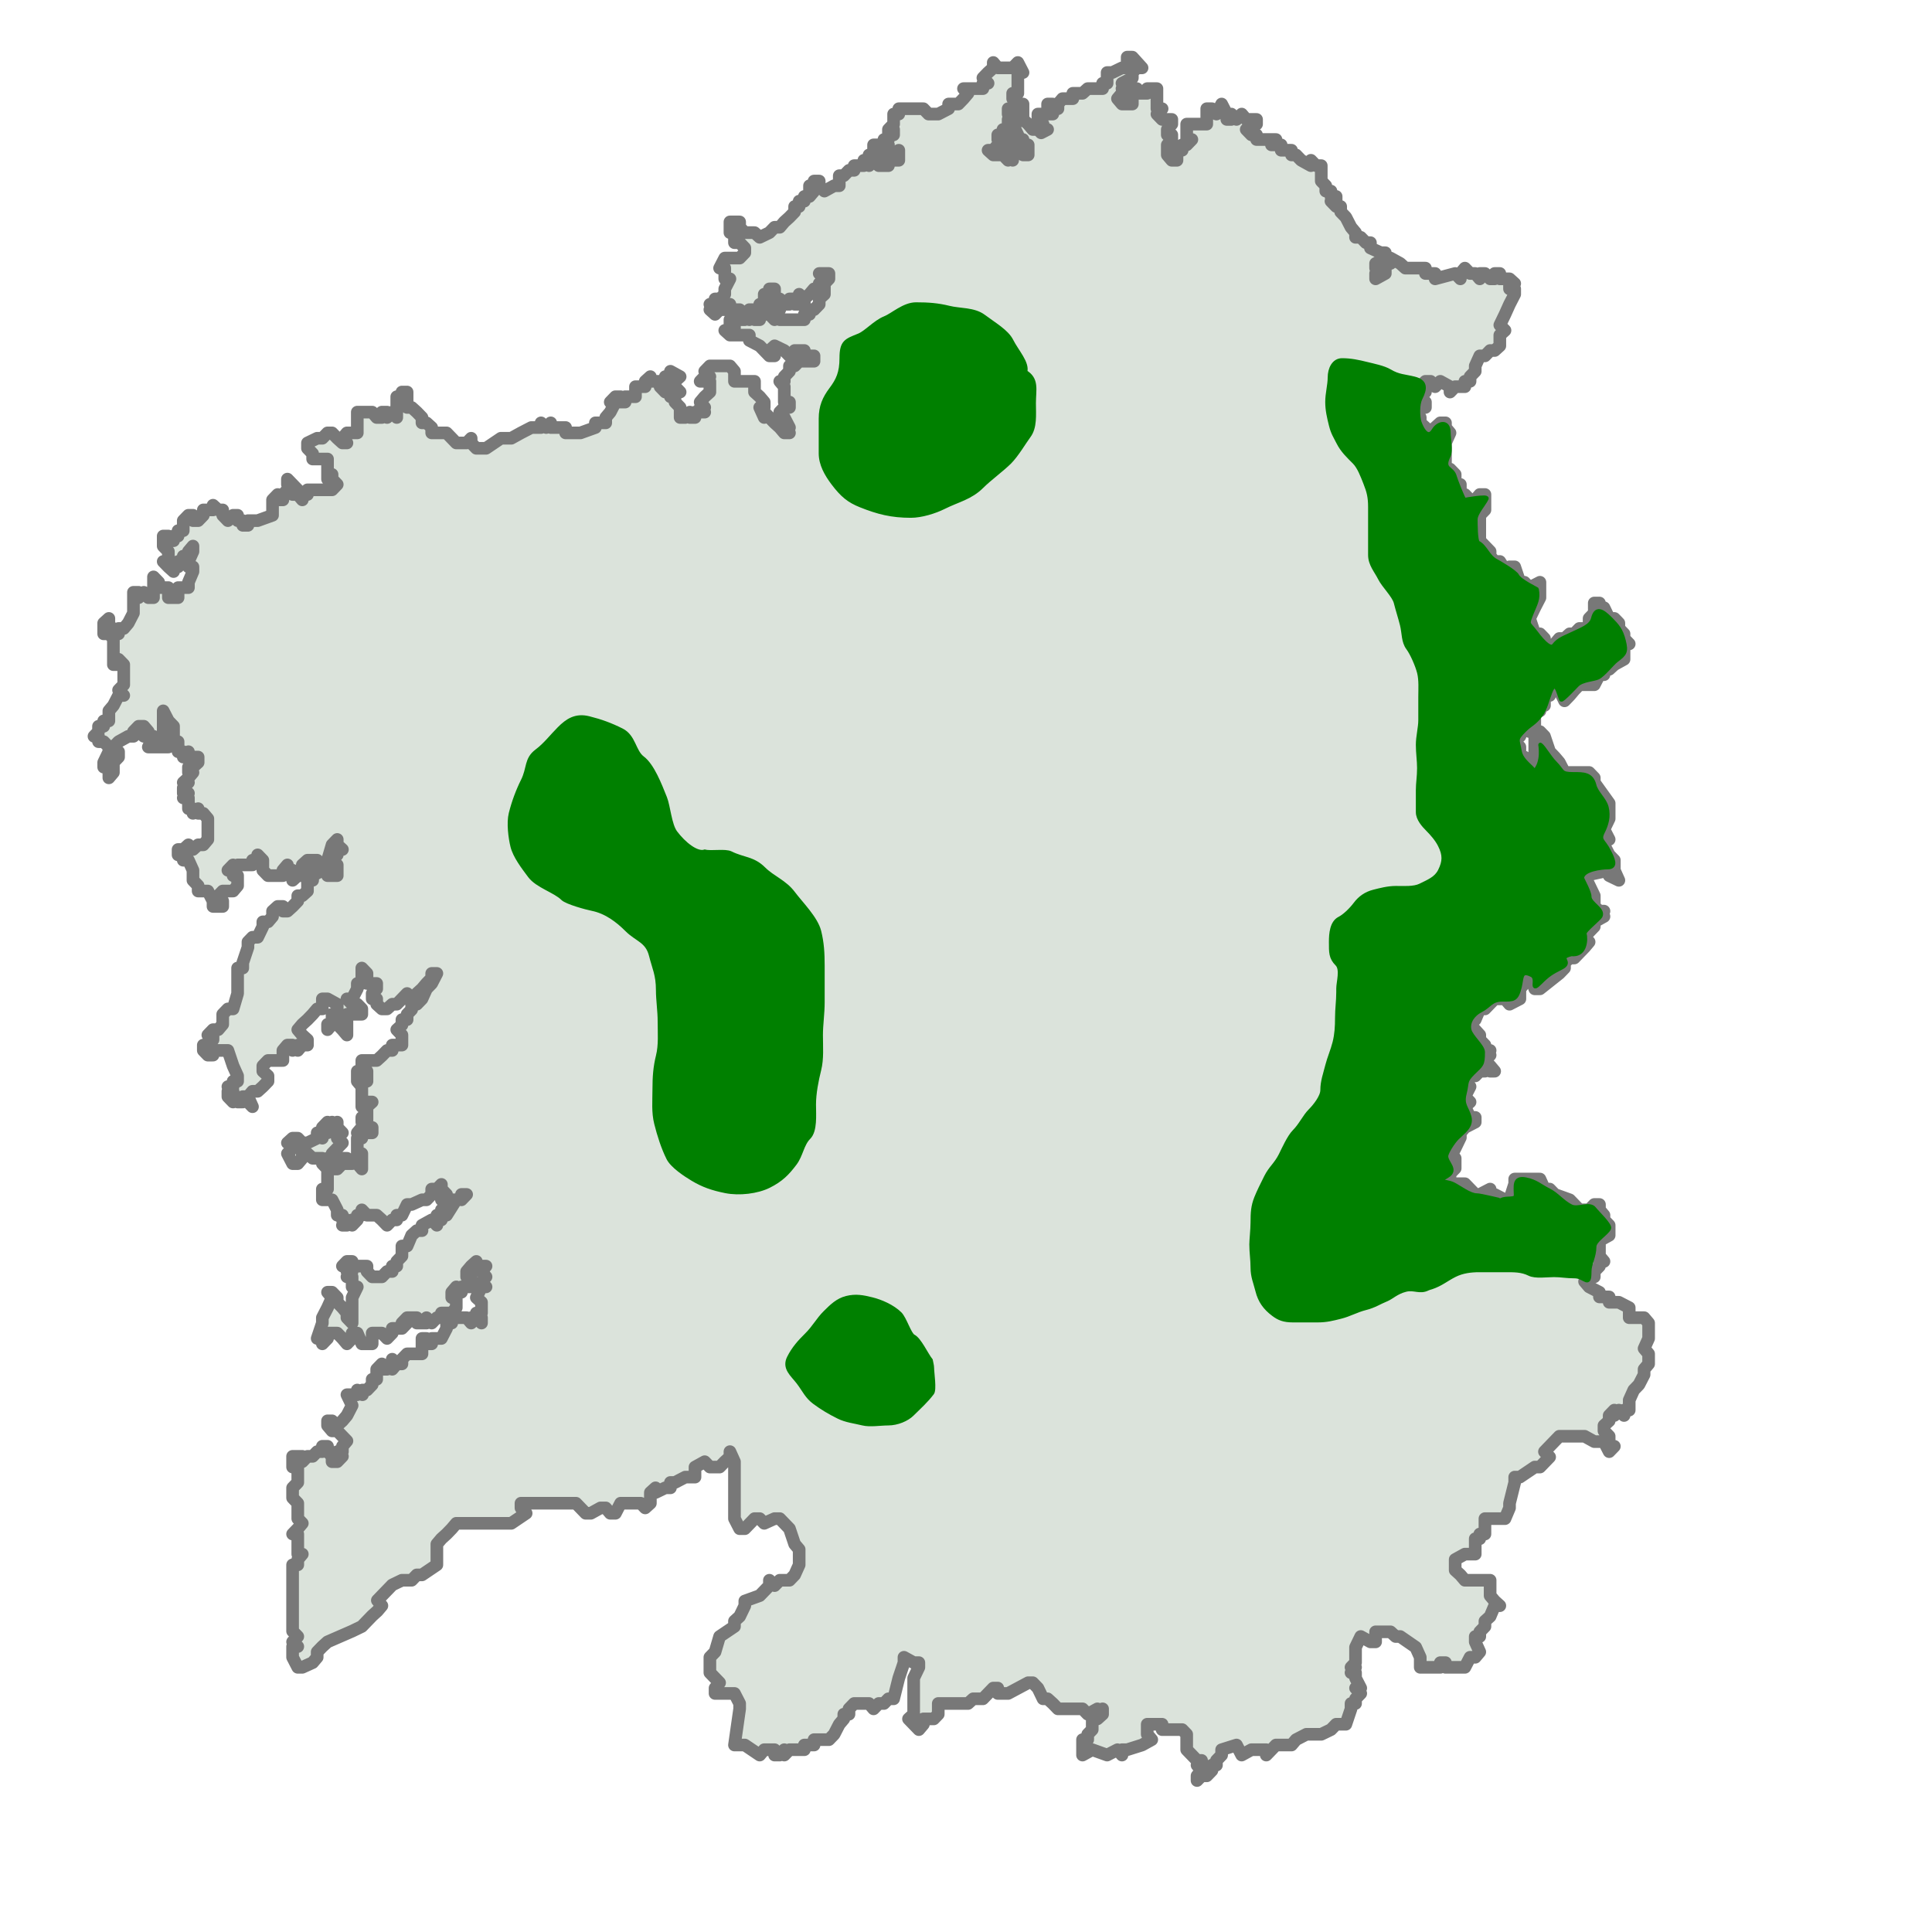
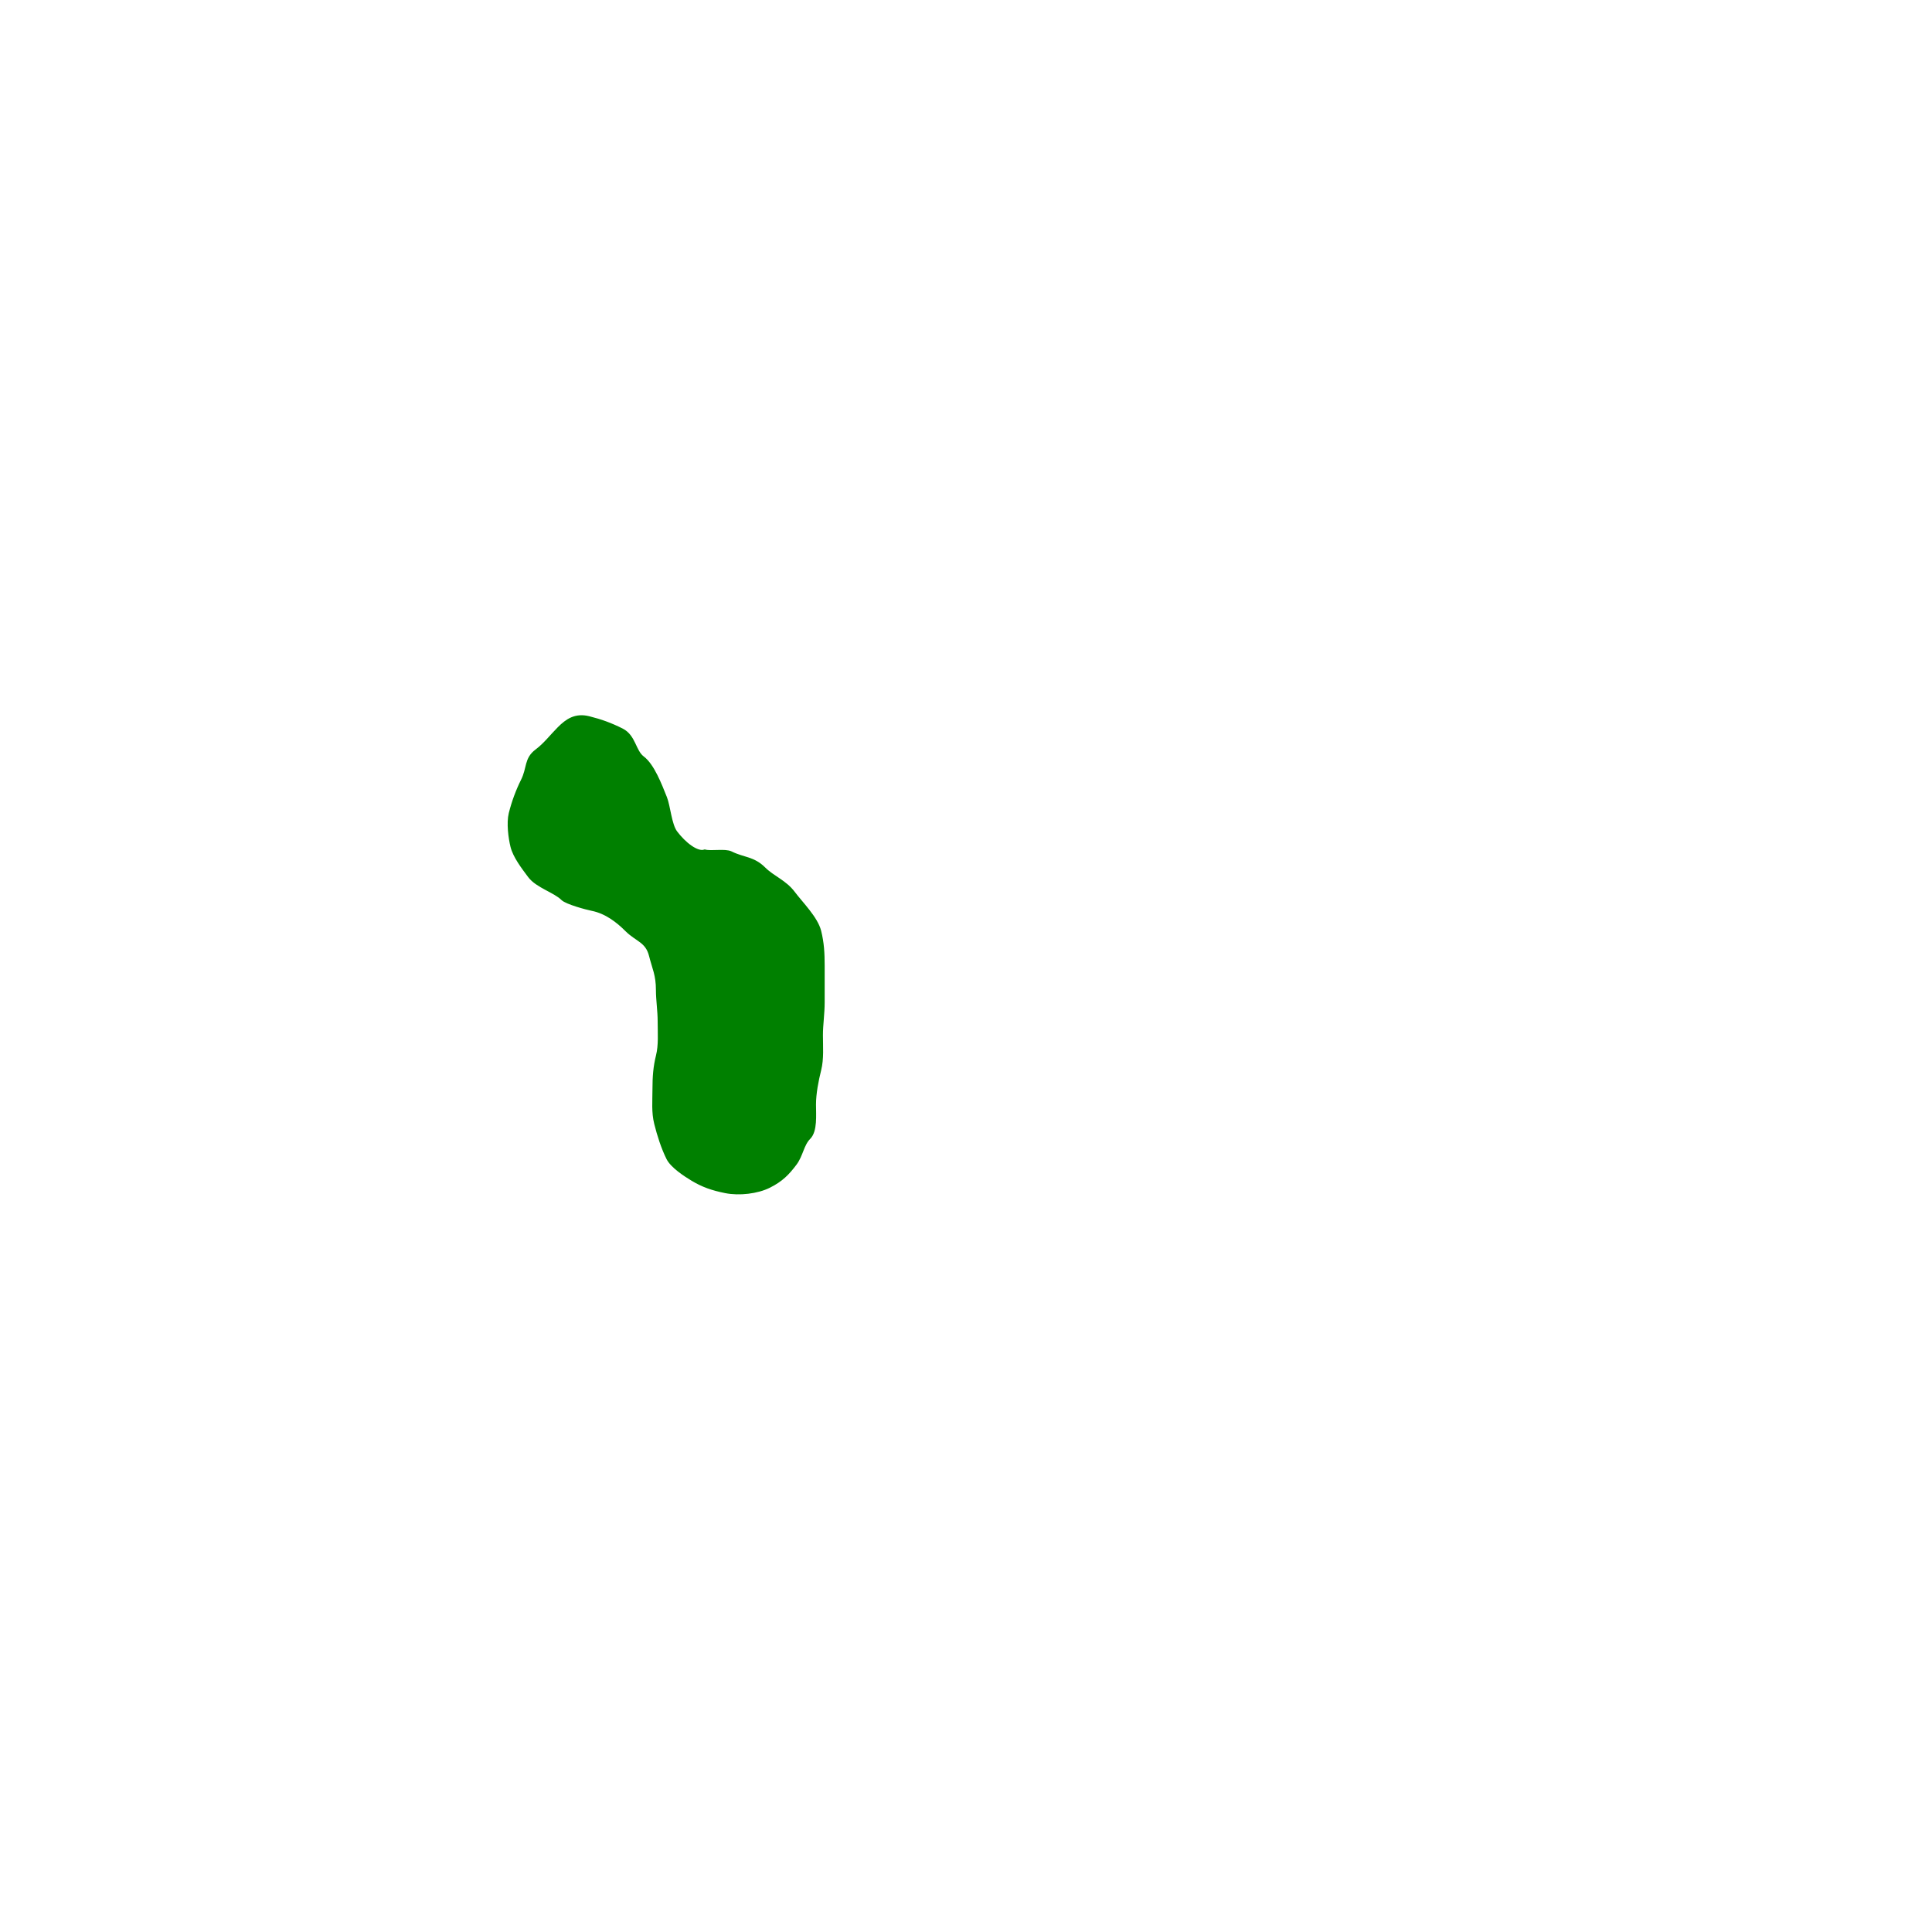
<svg xmlns="http://www.w3.org/2000/svg" xmlns:ns1="http://sodipodi.sourceforge.net/DTD/sodipodi-0.dtd" xmlns:ns2="http://www.inkscape.org/namespaces/inkscape" width="343pt" height="340pt" id="svg2234" ns1:version="0.32" ns2:version="0.45.1" ns1:docbase="C:\Users\Hugo\Desktop" ns1:docname="Dist Morcego de orellas fendidas GZ.svg" ns2:output_extension="org.inkscape.output.svg.inkscape">
  <defs id="defs2236" />
  <ns1:namedview pagecolor="#ffffff" bordercolor="#666666" borderopacity="1.0" ns2:pageopacity="0.0" ns2:pageshadow="2" ns2:zoom="1.2197592" ns2:cx="351.82576" ns2:cy="204.0645" ns2:document-units="pt" ns2:current-layer="layer1" id="namedview2238" ns2:window-width="1258" ns2:window-height="750" ns2:window-x="6" ns2:window-y="14" />
  <g ns2:label="Layer 1" ns2:groupmode="layer" id="layer1">
-     <path style="fill:#dbe3db;fill-opacity:1;stroke:#787878;stroke-width:2.996;stroke-linecap:round;stroke-linejoin:round;stroke-miterlimit:4;stroke-dasharray:none;stroke-opacity:1" d="M 266.819,13.526 L 266.819,16.063 L 265.594,16.063 L 263.296,17.172 L 262.071,17.172 L 262.071,19.709 L 260.999,19.709 L 260.999,20.978 L 259.774,20.978 L 258.549,20.978 L 257.477,20.978 L 256.252,22.087 L 255.027,22.087 L 253.955,22.087 L 253.955,23.356 L 252.729,23.356 L 251.504,23.356 L 250.432,24.624 L 250.432,25.734 L 249.207,25.734 L 249.207,24.624 L 247.982,24.624 L 247.982,25.734 L 249.207,27.003 L 247.982,27.003 L 246.91,27.003 L 245.685,27.003 L 245.685,28.271 L 245.685,29.381 L 246.91,29.381 L 246.91,30.649 L 247.982,30.649 L 246.451,31.442 L 245.685,30.649 L 244.46,30.649 L 243.388,29.381 L 242.162,28.271 L 239.712,29.381 L 240.937,31.918 L 240.937,33.027 L 242.162,33.027 L 242.162,34.296 L 243.388,34.296 L 243.388,35.564 L 243.388,36.674 L 242.162,36.674 L 242.162,35.564 L 240.937,35.564 L 239.712,36.674 L 239.712,37.942 L 238.64,36.674 L 238.64,37.942 L 237.415,36.674 L 236.19,36.674 L 235.118,36.674 L 233.893,35.564 L 235.118,35.564 L 236.19,34.296 L 237.415,34.296 L 238.64,35.564 L 238.64,34.296 L 238.64,33.027 L 236.19,33.027 L 236.19,31.918 L 237.415,31.918 L 237.415,30.649 L 238.64,30.649 L 238.64,29.381 L 238.64,28.271 L 239.712,28.271 L 239.712,27.003 L 238.64,27.003 L 238.64,25.734 L 239.712,27.003 L 240.937,27.003 L 242.162,28.271 L 242.162,27.003 L 242.162,25.734 L 242.162,24.624 L 240.937,24.624 L 239.712,23.356 L 239.712,22.087 L 240.937,22.087 L 240.937,20.978 L 240.937,19.709 L 240.937,18.441 L 240.937,17.172 L 242.162,17.172 L 240.937,14.794 L 239.712,16.063 L 237.415,16.063 L 236.19,16.063 L 235.118,14.794 L 235.118,16.063 L 233.893,17.172 L 232.667,18.441 L 233.893,19.709 L 232.667,19.709 L 232.667,20.978 L 231.595,20.978 L 230.37,20.978 L 228.073,20.978 L 229.145,22.087 L 228.073,23.356 L 226.848,24.624 L 224.551,24.624 L 224.551,25.734 L 222.1,27.003 L 221.028,27.003 L 219.803,27.003 L 218.578,25.734 L 217.506,25.734 L 216.281,25.734 L 215.056,25.734 L 213.984,25.734 L 212.759,25.734 L 212.759,27.003 L 211.534,27.003 L 211.534,28.271 L 211.534,29.381 L 210.308,30.649 L 211.534,30.649 L 211.534,31.918 L 210.308,30.649 L 210.308,31.918 L 210.308,33.027 L 209.236,33.027 L 210.308,34.296 L 209.236,35.564 L 210.308,36.674 L 210.308,35.564 L 211.534,36.674 L 212.759,35.564 L 212.759,37.942 L 210.308,37.942 L 210.308,39.211 L 209.236,39.211 L 208.011,39.211 L 208.011,37.942 L 208.011,36.674 L 208.011,35.564 L 206.786,35.564 L 206.786,36.674 L 205.714,36.674 L 205.714,37.942 L 205.714,39.211 L 204.489,37.942 L 204.489,39.211 L 203.264,39.211 L 202.192,39.211 L 202.192,40.321 L 200.966,40.321 L 199.741,41.589 L 198.669,41.589 L 198.669,42.858 L 198.669,43.967 L 197.444,43.967 L 195.147,45.236 L 193.922,43.967 L 193.922,42.858 L 192.697,42.858 L 192.697,43.967 L 191.625,43.967 L 191.625,45.236 L 192.697,45.236 L 191.625,46.504 L 190.4,46.504 L 190.4,47.614 L 189.174,47.614 L 189.174,48.882 L 188.102,48.882 L 188.102,50.151 L 186.877,51.419 L 185.652,52.529 L 184.58,53.797 L 183.355,53.797 L 182.13,55.066 L 179.833,56.176 L 178.607,55.066 L 176.31,55.066 L 175.085,53.797 L 175.085,52.529 L 173.86,52.529 L 172.788,52.529 L 172.788,53.797 L 172.788,55.066 L 173.86,55.066 L 173.86,56.176 L 173.86,57.444 L 175.085,57.444 L 176.31,58.712 L 176.31,59.822 L 175.085,61.091 L 173.86,61.091 L 172.788,61.091 L 171.563,61.091 L 170.338,63.469 L 171.563,63.469 L 171.563,64.737 L 171.563,66.006 L 172.788,66.006 L 171.563,68.384 L 171.563,69.652 L 170.338,70.762 L 169.266,70.762 L 169.266,72.031 L 168.04,72.031 L 169.266,73.299 L 168.04,73.299 L 169.266,74.409 L 170.338,73.299 L 171.563,73.299 L 172.788,72.031 L 172.788,73.299 L 173.86,73.299 L 175.085,73.299 L 175.085,74.409 L 176.31,74.409 L 177.382,74.409 L 177.382,73.299 L 179.833,73.299 L 179.833,72.031 L 180.905,72.031 L 180.905,70.762 L 180.905,69.652 L 182.13,69.652 L 182.13,68.384 L 183.355,68.384 L 183.355,69.652 L 182.13,70.762 L 182.13,72.031 L 183.355,72.031 L 184.58,70.762 L 184.58,72.031 L 185.652,72.031 L 186.877,72.031 L 186.877,70.762 L 188.102,70.762 L 188.102,72.031 L 189.174,72.031 L 190.4,72.031 L 190.4,70.762 L 189.174,70.762 L 189.174,69.652 L 190.4,70.762 L 191.625,69.652 L 192.697,68.384 L 193.922,68.384 L 193.922,67.116 L 195.147,66.006 L 193.922,64.737 L 195.147,64.737 L 196.219,64.737 L 196.219,66.006 L 195.147,67.116 L 195.147,68.384 L 195.147,69.652 L 193.922,70.762 L 193.922,72.031 L 192.697,73.299 L 191.625,73.299 L 191.625,74.409 L 190.4,74.409 L 190.4,75.677 L 189.174,75.677 L 188.102,75.677 L 186.877,75.677 L 185.652,75.677 L 184.58,75.677 L 183.355,74.409 L 183.355,75.677 L 182.13,74.409 L 180.905,74.409 L 179.833,74.409 L 179.833,75.677 L 178.607,75.677 L 178.607,74.409 L 177.382,75.677 L 177.382,74.409 L 176.31,75.677 L 173.86,75.677 L 172.788,75.677 L 172.788,76.946 L 173.86,76.946 L 173.86,78.214 L 172.788,78.214 L 171.563,78.214 L 172.788,79.324 L 175.085,79.324 L 176.31,79.324 L 177.382,79.324 L 177.382,80.592 L 179.833,81.861 L 180.905,82.971 L 182.13,84.239 L 183.355,84.239 L 182.13,82.971 L 183.355,81.861 L 185.652,82.971 L 186.877,84.239 L 188.102,84.239 L 188.102,82.971 L 189.174,82.971 L 190.4,82.971 L 190.4,84.239 L 191.625,84.239 L 192.697,84.239 L 192.697,85.507 L 190.4,85.507 L 189.174,85.507 L 188.102,86.617 L 186.877,86.617 L 186.877,87.886 L 185.652,89.154 L 185.652,90.264 L 184.58,90.264 L 185.652,91.532 L 185.652,92.801 L 185.652,93.911 L 185.652,95.179 L 186.877,95.179 L 186.877,96.447 L 185.652,96.447 L 184.58,97.557 L 185.652,98.826 L 186.877,101.204 L 185.652,100.094 L 186.877,102.472 L 185.652,102.472 L 184.58,101.204 L 183.355,100.094 L 182.13,98.826 L 180.905,97.557 L 180.905,98.826 L 179.833,96.447 L 180.905,96.447 L 180.905,95.179 L 179.833,93.911 L 178.607,92.801 L 178.607,91.532 L 178.607,90.264 L 177.382,90.264 L 176.31,90.264 L 175.085,90.264 L 173.86,90.264 L 173.86,89.154 L 173.86,87.886 L 172.788,86.617 L 171.563,86.617 L 170.338,86.617 L 169.266,86.617 L 168.04,86.617 L 166.815,87.886 L 168.04,89.154 L 166.815,89.154 L 165.743,90.264 L 166.815,90.264 L 168.04,90.264 L 168.04,92.801 L 166.815,93.911 L 165.743,95.179 L 166.815,96.447 L 165.743,96.447 L 166.815,97.557 L 165.743,97.557 L 164.518,97.557 L 164.518,98.826 L 163.293,98.826 L 163.293,97.557 L 162.221,98.826 L 160.996,98.826 L 160.996,97.557 L 160.996,96.447 L 159.771,95.179 L 159.771,93.911 L 158.699,93.911 L 158.699,92.801 L 159.771,92.801 L 160.996,92.801 L 159.771,91.532 L 159.771,90.264 L 160.996,89.154 L 158.699,87.886 L 159.771,89.154 L 158.699,89.154 L 157.473,89.154 L 157.473,90.264 L 158.699,90.264 L 158.699,91.532 L 157.473,92.801 L 156.248,91.532 L 156.248,90.264 L 155.176,90.264 L 153.951,90.264 L 153.951,89.154 L 152.726,90.264 L 152.726,91.532 L 151.501,91.532 L 150.429,91.532 L 150.429,92.801 L 150.429,93.911 L 149.204,93.911 L 147.978,93.911 L 147.978,95.179 L 146.906,95.179 L 145.681,95.179 L 144.456,97.557 L 143.384,98.826 L 143.384,100.094 L 142.159,100.094 L 140.934,100.094 L 140.934,101.204 L 137.411,102.472 L 135.114,102.472 L 133.889,102.472 L 133.889,101.204 L 131.592,101.204 L 130.367,101.204 L 130.367,100.094 L 129.295,101.204 L 128.07,100.094 L 128.07,101.204 L 126.844,101.204 L 125.772,101.204 L 123.322,102.472 L 121.025,103.741 L 118.575,103.741 L 115.052,106.119 L 112.755,106.119 L 111.53,104.85 L 111.53,103.741 L 110.458,104.85 L 108.008,104.85 L 106.936,103.741 L 105.71,102.472 L 104.485,102.472 L 103.413,102.472 L 102.188,102.472 L 102.188,101.204 L 100.963,100.094 L 99.891,100.094 L 99.891,98.826 L 98.666,97.557 L 97.441,96.447 L 96.369,96.447 L 96.369,93.911 L 96.369,92.801 L 95.143,92.801 L 95.143,93.911 L 93.918,93.911 L 93.918,96.447 L 93.918,97.557 L 93.918,98.826 L 92.846,97.557 L 91.621,98.826 L 91.621,97.557 L 90.396,97.557 L 90.396,98.826 L 89.171,98.826 L 88.099,97.557 L 86.874,97.557 L 85.648,97.557 L 84.576,97.557 L 84.576,98.826 L 84.576,100.094 L 84.576,101.204 L 84.576,102.472 L 83.351,102.472 L 82.126,102.472 L 81.054,103.741 L 82.126,104.85 L 81.054,104.85 L 79.829,103.741 L 78.604,102.472 L 77.532,102.472 L 76.307,103.741 L 75.081,103.741 L 72.784,104.85 L 72.784,106.119 L 74.009,107.387 L 74.009,108.656 L 75.081,108.656 L 76.307,108.656 L 77.532,108.656 L 77.532,109.766 L 77.532,111.034 L 77.532,113.412 L 78.604,112.302 L 78.604,113.412 L 79.829,114.68 L 78.604,115.949 L 77.532,115.949 L 76.307,115.949 L 75.081,115.949 L 74.009,115.949 L 72.784,115.949 L 72.784,117.059 L 71.559,117.059 L 71.559,118.327 L 70.487,117.059 L 69.262,117.059 L 70.487,115.949 L 69.262,114.68 L 68.037,113.412 L 68.037,114.68 L 69.262,115.949 L 68.037,115.949 L 66.965,117.059 L 66.965,118.327 L 65.74,118.327 L 65.74,117.059 L 64.514,118.327 L 64.514,119.596 L 64.514,121.974 L 60.992,123.242 L 59.767,123.242 L 58.695,123.242 L 58.695,124.352 L 57.47,124.352 L 57.47,123.242 L 56.245,123.242 L 56.245,121.974 L 55.173,121.974 L 53.947,123.242 L 52.722,121.974 L 52.722,120.705 L 51.65,120.705 L 50.425,119.596 L 50.425,120.705 L 49.2,120.705 L 48.128,120.705 L 48.128,121.974 L 46.903,123.242 L 45.678,123.242 L 45.678,121.974 L 44.606,121.974 L 43.38,123.242 L 43.38,125.62 L 42.155,125.62 L 42.155,126.889 L 41.083,126.889 L 41.083,127.999 L 39.858,127.999 L 38.633,127.999 L 38.633,129.267 L 39.858,130.536 L 39.858,132.914 L 38.633,132.914 L 39.858,134.182 L 41.083,135.292 L 41.083,134.182 L 42.155,134.182 L 42.155,132.914 L 43.38,132.914 L 43.38,131.645 L 44.606,131.645 L 44.606,130.536 L 45.678,129.267 L 45.678,130.536 L 44.606,132.914 L 44.606,134.182 L 45.678,134.182 L 45.678,135.292 L 44.606,137.829 L 44.606,139.097 L 43.38,139.097 L 42.155,139.097 L 42.155,141.475 L 41.083,141.475 L 39.858,141.475 L 39.858,140.207 L 39.858,139.097 L 38.633,139.097 L 37.561,139.097 L 37.561,137.829 L 36.336,136.56 L 36.336,137.829 L 36.336,139.097 L 36.336,140.207 L 36.336,141.475 L 35.111,141.475 L 34.039,140.207 L 32.814,141.475 L 32.814,140.207 L 31.588,140.207 L 31.588,141.475 L 31.588,142.744 L 31.588,143.854 L 31.588,145.122 L 30.363,147.5 L 29.291,148.769 L 28.066,148.769 L 28.066,150.037 L 26.841,150.037 L 26.841,148.769 L 25.769,150.037 L 26.841,151.147 L 26.841,156.062 L 26.841,157.33 L 28.066,157.33 L 28.066,156.062 L 29.291,157.33 L 29.291,158.44 L 29.291,159.709 L 29.291,160.977 L 29.291,162.087 L 28.066,163.355 L 29.291,164.624 L 28.066,164.624 L 26.841,167.002 L 25.769,168.27 L 25.769,170.649 L 24.544,170.649 L 24.544,171.917 L 23.319,171.917 L 23.319,173.185 L 22.247,174.295 L 23.319,174.295 L 23.319,175.564 L 24.544,175.564 L 25.769,176.832 L 25.769,177.942 L 24.544,180.479 L 24.544,181.588 L 25.769,181.588 L 25.769,184.125 L 26.841,182.857 L 26.841,180.479 L 28.066,179.21 L 28.066,177.942 L 26.841,176.832 L 28.066,175.564 L 30.363,174.295 L 31.588,174.295 L 32.814,173.185 L 31.588,173.185 L 32.814,171.917 L 34.039,171.917 L 35.111,173.185 L 34.039,174.295 L 35.111,174.295 L 36.336,174.295 L 35.111,176.832 L 36.336,176.832 L 37.561,176.832 L 38.633,176.832 L 39.858,176.832 L 38.633,175.564 L 39.858,174.295 L 38.633,173.185 L 38.633,171.917 L 38.633,170.649 L 38.633,169.539 L 38.633,168.27 L 39.858,170.649 L 41.083,171.917 L 41.083,173.185 L 41.083,174.295 L 41.083,175.564 L 42.155,175.564 L 42.155,176.832 L 42.155,177.942 L 43.38,177.942 L 43.38,179.21 L 44.606,177.942 L 44.606,179.21 L 45.678,179.21 L 46.903,179.21 L 46.903,180.479 L 45.678,181.588 L 44.606,181.588 L 44.606,182.857 L 45.678,182.857 L 44.606,184.125 L 43.38,185.235 L 44.606,185.235 L 43.38,186.504 L 43.38,187.772 L 44.606,187.772 L 43.38,188.882 L 44.606,188.882 L 44.606,190.15 L 44.606,191.419 L 45.678,191.419 L 45.678,192.528 L 46.903,191.419 L 46.903,192.528 L 48.128,192.528 L 49.2,193.797 L 49.2,195.065 L 49.2,197.443 L 49.2,198.712 L 48.128,199.98 L 46.903,199.98 L 45.678,201.09 L 44.606,201.09 L 44.606,199.98 L 43.38,201.09 L 42.155,201.09 L 42.155,202.359 L 43.38,202.359 L 43.38,203.627 L 44.606,203.627 L 45.678,206.005 L 45.678,207.274 L 45.678,208.383 L 46.903,209.652 L 46.903,210.92 L 48.128,210.92 L 49.2,210.92 L 50.425,213.298 L 50.425,214.567 L 51.65,214.567 L 52.722,214.567 L 52.722,213.298 L 51.65,212.03 L 52.722,210.92 L 53.947,210.92 L 55.173,210.92 L 56.245,209.652 L 56.245,208.383 L 56.245,207.274 L 55.173,207.274 L 55.173,206.005 L 53.947,206.005 L 55.173,204.737 L 55.173,206.005 L 56.245,204.737 L 57.47,204.737 L 58.695,204.737 L 59.767,204.737 L 59.767,203.627 L 60.992,203.627 L 60.992,202.359 L 62.217,203.627 L 62.217,204.737 L 62.217,206.005 L 63.442,207.274 L 64.514,207.274 L 65.74,207.274 L 66.965,207.274 L 66.965,206.005 L 68.037,204.737 L 68.037,206.005 L 69.262,206.005 L 69.262,207.274 L 69.262,208.383 L 70.487,207.274 L 71.559,207.274 L 71.559,206.005 L 72.784,204.737 L 71.559,204.737 L 72.784,203.627 L 74.009,203.627 L 75.081,203.627 L 75.081,204.737 L 76.307,204.737 L 77.532,203.627 L 78.604,199.98 L 79.829,198.712 L 79.829,199.98 L 81.054,201.09 L 79.829,201.09 L 79.829,202.359 L 78.604,203.627 L 78.604,204.737 L 79.829,204.737 L 79.829,206.005 L 79.829,207.274 L 78.604,207.274 L 77.532,207.274 L 77.532,206.005 L 76.307,206.005 L 74.009,207.274 L 74.009,208.383 L 72.784,208.383 L 72.784,209.652 L 72.784,210.92 L 71.559,212.03 L 70.487,212.03 L 70.487,213.298 L 69.262,214.567 L 68.037,215.677 L 66.965,215.677 L 66.965,214.567 L 65.74,214.567 L 64.514,215.677 L 64.514,216.945 L 63.442,218.213 L 62.217,218.213 L 62.217,219.323 L 60.992,221.86 L 59.767,221.86 L 58.695,222.97 L 58.695,224.238 L 57.47,227.885 L 57.47,229.153 L 56.245,229.153 L 56.245,230.422 L 56.245,231.532 L 56.245,232.8 L 56.245,234.068 L 56.245,235.178 L 55.173,238.825 L 53.947,238.825 L 52.722,240.093 L 52.722,241.362 L 52.722,242.472 L 51.65,243.74 L 50.425,243.74 L 49.2,245.008 L 50.425,245.008 L 50.425,246.118 L 49.2,247.387 L 48.128,247.387 L 48.128,248.655 L 49.2,249.765 L 50.425,249.765 L 50.425,248.655 L 51.65,248.655 L 52.722,248.655 L 53.947,248.655 L 55.173,252.302 L 56.245,254.68 L 56.245,255.948 L 55.173,255.948 L 55.173,257.217 L 53.947,257.217 L 55.173,258.327 L 53.947,258.327 L 53.947,259.595 L 55.173,260.863 L 55.173,259.595 L 56.245,260.863 L 57.47,260.863 L 57.47,259.595 L 58.695,259.595 L 59.767,258.327 L 60.992,258.327 L 62.217,257.217 L 63.442,255.948 L 63.442,254.68 L 62.217,253.57 L 62.217,252.302 L 63.442,251.033 L 65.74,251.033 L 66.965,251.033 L 66.965,249.765 L 66.965,248.655 L 68.037,247.387 L 69.262,247.387 L 69.262,248.655 L 70.487,247.387 L 70.487,248.655 L 71.559,247.387 L 72.784,247.387 L 72.784,246.118 L 71.559,245.008 L 70.487,243.74 L 71.559,242.472 L 72.784,241.362 L 74.009,240.093 L 75.081,238.825 L 76.307,238.825 L 76.307,237.715 L 76.307,236.447 L 77.532,236.447 L 79.829,237.715 L 79.829,238.825 L 79.829,240.093 L 78.604,240.093 L 78.604,241.362 L 78.604,242.472 L 79.829,242.472 L 81.054,243.74 L 82.126,245.008 L 82.126,243.74 L 82.126,242.472 L 82.126,241.362 L 82.126,240.093 L 83.351,240.093 L 84.576,240.093 L 85.648,240.093 L 85.648,238.825 L 84.576,237.715 L 83.351,237.715 L 82.126,236.447 L 83.351,236.447 L 84.576,234.068 L 84.576,232.8 L 85.648,232.8 L 85.648,230.422 L 85.648,229.153 L 86.874,230.422 L 86.874,232.8 L 88.099,232.8 L 89.171,232.8 L 89.171,234.068 L 88.099,235.178 L 88.099,236.447 L 89.171,236.447 L 89.171,237.715 L 90.396,238.825 L 91.621,238.825 L 92.846,237.715 L 93.918,237.715 L 95.143,236.447 L 96.369,235.178 L 96.369,236.447 L 97.441,236.447 L 98.666,236.447 L 98.666,235.178 L 99.891,234.068 L 100.963,232.8 L 102.188,231.532 L 102.188,230.422 L 103.413,230.422 L 102.188,232.8 L 100.963,234.068 L 99.891,236.447 L 98.666,237.715 L 97.441,237.715 L 97.441,238.983 L 96.369,240.093 L 96.369,241.362 L 95.143,241.362 L 95.143,242.63 L 93.918,243.74 L 95.143,245.008 L 95.143,246.277 L 95.143,247.387 L 93.918,247.387 L 92.846,247.387 L 92.846,248.655 L 91.621,248.655 L 90.396,249.923 L 89.171,251.033 L 86.874,251.033 L 85.648,251.033 L 85.648,252.302 L 85.648,253.57 L 84.576,253.57 L 84.576,254.68 L 84.576,255.948 L 85.648,257.217 L 85.648,258.327 L 85.648,259.595 L 85.648,261.973 L 86.874,260.863 L 88.099,260.863 L 86.874,261.973 L 86.874,263.242 L 86.874,264.51 L 86.874,265.62 L 86.874,266.888 L 88.099,266.888 L 88.099,268.157 L 86.874,268.157 L 85.648,268.157 L 85.648,266.888 L 84.576,268.157 L 85.648,269.425 L 84.576,269.425 L 84.576,270.535 L 84.576,271.803 L 84.576,273.072 L 85.648,273.072 L 85.648,274.182 L 85.648,275.45 L 85.648,276.718 L 84.576,275.45 L 84.576,274.182 L 83.351,275.45 L 82.126,275.45 L 81.054,275.45 L 79.829,276.718 L 78.604,276.718 L 77.532,274.182 L 78.604,274.182 L 78.604,273.072 L 79.829,271.803 L 81.054,270.535 L 79.829,269.425 L 81.054,268.157 L 79.829,266.888 L 79.829,265.62 L 78.604,266.888 L 78.604,265.62 L 77.532,266.888 L 77.532,265.62 L 76.307,266.888 L 77.532,268.157 L 76.307,268.157 L 76.307,269.425 L 75.081,268.157 L 75.081,269.425 L 72.784,270.535 L 71.559,270.535 L 70.487,269.425 L 69.262,269.425 L 68.037,270.535 L 69.262,270.535 L 69.262,271.803 L 68.037,273.072 L 69.262,275.45 L 70.487,275.45 L 71.559,274.182 L 71.559,273.072 L 72.784,273.072 L 74.009,274.182 L 75.081,274.182 L 76.307,274.182 L 76.307,275.45 L 77.532,276.718 L 77.532,279.097 L 77.532,280.365 L 77.532,281.475 L 76.307,281.475 L 76.307,282.743 L 76.307,284.012 L 77.532,284.012 L 78.604,284.012 L 79.829,286.39 L 79.829,287.658 L 81.054,287.658 L 81.054,288.768 L 82.126,288.768 L 81.054,290.036 L 82.126,290.036 L 83.351,288.768 L 83.351,290.036 L 84.576,288.768 L 84.576,287.658 L 85.648,287.658 L 85.648,286.39 L 86.874,287.658 L 88.099,287.658 L 89.171,287.658 L 90.396,288.768 L 91.621,290.036 L 92.846,288.768 L 93.918,288.768 L 93.918,287.658 L 95.143,287.658 L 96.369,285.121 L 97.441,285.121 L 99.891,284.012 L 100.963,284.012 L 102.188,282.743 L 102.188,281.475 L 103.413,281.475 L 104.485,280.365 L 104.485,281.475 L 105.71,282.743 L 104.485,284.012 L 105.71,284.012 L 106.936,284.012 L 108.008,284.012 L 105.71,287.658 L 104.485,286.39 L 104.485,287.658 L 103.413,287.658 L 104.485,288.768 L 103.413,288.768 L 103.413,290.036 L 102.188,288.768 L 99.891,290.036 L 99.891,291.305 L 98.666,291.305 L 97.441,292.415 L 96.369,294.952 L 95.143,294.952 L 95.143,296.061 L 95.143,297.33 L 93.918,298.598 L 93.918,299.708 L 92.846,299.708 L 92.846,300.976 L 91.621,300.976 L 90.396,302.245 L 89.171,302.245 L 88.099,302.245 L 86.874,300.976 L 86.874,299.708 L 85.648,299.708 L 84.576,299.708 L 83.351,299.708 L 83.351,298.598 L 82.126,298.598 L 81.054,299.708 L 82.126,299.708 L 82.126,300.976 L 83.351,300.976 L 82.126,302.245 L 83.351,302.245 L 83.351,303.513 L 83.351,304.623 L 84.576,304.623 L 83.351,307.16 L 83.351,308.27 L 83.351,309.538 L 83.351,310.806 L 83.351,311.916 L 83.351,313.185 L 82.126,311.916 L 82.126,310.806 L 81.054,309.538 L 79.829,308.27 L 79.829,307.16 L 78.604,305.891 L 77.532,305.891 L 78.604,307.16 L 77.532,309.538 L 76.307,311.916 L 76.307,313.185 L 75.081,316.831 L 76.307,316.831 L 76.307,318.1 L 77.532,316.831 L 77.532,315.563 L 79.829,315.563 L 81.054,316.831 L 82.126,318.1 L 83.351,316.831 L 83.351,315.563 L 84.576,315.563 L 85.648,318.1 L 86.874,318.1 L 88.099,318.1 L 88.099,316.831 L 88.099,315.563 L 89.171,315.563 L 90.396,315.563 L 91.621,316.831 L 92.846,315.563 L 92.846,314.453 L 95.143,314.453 L 96.369,313.185 L 95.143,313.185 L 96.369,311.916 L 97.441,311.916 L 98.666,311.916 L 98.666,313.185 L 99.891,313.185 L 100.963,313.185 L 100.963,311.916 L 102.188,313.185 L 103.413,311.916 L 104.485,311.916 L 104.485,310.806 L 106.936,310.806 L 108.008,309.538 L 108.008,308.27 L 108.008,307.16 L 106.936,307.16 L 106.936,305.891 L 108.008,304.623 L 109.233,305.891 L 109.233,304.623 L 111.53,304.623 L 111.53,302.245 L 110.458,302.245 L 110.458,300.976 L 111.53,299.708 L 112.755,298.598 L 112.755,299.708 L 113.98,299.708 L 115.052,299.708 L 113.98,300.976 L 115.052,302.245 L 113.98,303.513 L 115.052,304.623 L 113.98,304.623 L 112.755,307.16 L 113.98,308.27 L 113.98,309.538 L 113.98,310.806 L 112.755,310.806 L 112.755,311.916 L 113.98,311.916 L 113.98,313.185 L 112.755,311.916 L 111.53,311.916 L 111.53,313.185 L 110.458,311.916 L 109.233,311.916 L 108.008,311.916 L 106.936,311.916 L 106.936,313.185 L 105.71,313.185 L 105.71,314.453 L 104.485,316.831 L 103.413,316.831 L 102.188,316.831 L 102.188,318.1 L 100.963,318.1 L 100.963,316.831 L 99.891,316.831 L 99.891,318.1 L 99.891,319.21 L 99.891,320.478 L 98.666,320.478 L 97.441,320.478 L 96.369,320.478 L 95.143,321.746 L 95.143,322.856 L 93.918,322.856 L 92.846,324.125 L 92.846,322.856 L 91.621,324.125 L 90.396,324.125 L 90.396,322.856 L 89.171,324.125 L 89.171,326.503 L 88.099,326.503 L 88.099,327.771 L 86.874,329.04 L 85.802,329.04 L 85.802,330.15 L 84.576,329.04 L 84.576,330.15 L 83.351,330.15 L 82.126,330.15 L 83.351,332.686 L 82.126,335.065 L 81.054,336.333 L 79.829,337.443 L 78.604,336.333 L 77.532,336.333 L 77.532,337.443 L 78.604,338.711 L 79.829,338.711 L 81.054,339.98 L 82.126,341.089 L 81.054,342.358 L 81.054,343.626 L 79.829,343.626 L 81.054,344.736 L 79.829,346.005 L 78.604,346.005 L 78.604,344.736 L 77.532,343.626 L 77.532,342.358 L 76.307,342.358 L 76.307,343.626 L 75.081,343.626 L 74.009,344.736 L 72.784,344.736 L 71.559,346.005 L 71.559,344.736 L 69.262,344.736 L 69.262,346.005 L 69.262,347.273 L 70.487,347.273 L 70.487,350.92 L 69.262,352.188 L 69.262,353.298 L 69.262,354.566 L 70.487,355.835 L 70.487,358.213 L 70.487,359.481 L 71.559,360.591 L 70.487,361.86 L 69.262,363.128 L 70.487,363.128 L 70.487,364.238 L 70.487,365.506 L 70.487,366.775 L 70.487,367.884 L 71.559,367.884 L 70.487,369.153 L 70.487,370.421 L 69.262,370.421 L 69.262,372.799 L 69.262,375.178 L 69.262,376.446 L 69.262,377.714 L 69.262,380.093 L 69.262,381.361 L 69.262,382.471 L 69.262,385.008 L 69.262,386.118 L 70.487,387.386 L 69.262,388.654 L 70.487,389.764 L 69.262,389.764 L 69.262,391.033 L 69.262,392.301 L 70.487,394.679 L 71.559,394.679 L 74.009,393.569 L 75.081,392.301 L 75.081,391.033 L 76.307,389.764 L 77.532,388.654 L 83.351,386.118 L 85.648,385.008 L 88.099,382.471 L 89.324,381.361 L 90.396,380.093 L 89.324,378.824 L 90.396,377.714 L 92.846,375.178 L 95.143,374.068 L 97.441,374.068 L 98.666,372.799 L 99.891,372.799 L 103.413,370.421 L 103.413,366.775 L 103.413,365.506 L 104.485,364.238 L 105.71,363.128 L 106.936,361.86 L 108.008,360.591 L 113.98,360.591 L 116.277,360.591 L 118.728,360.591 L 119.8,360.591 L 121.025,360.591 L 124.547,358.213 L 123.322,356.944 L 123.322,355.835 L 128.07,355.835 L 130.367,355.835 L 131.592,355.835 L 135.114,355.835 L 136.339,355.835 L 138.637,358.213 L 139.862,358.213 L 142.159,356.944 L 143.384,356.944 L 144.456,358.213 L 145.681,358.213 L 146.906,355.835 L 149.204,355.835 L 151.654,355.835 L 152.726,356.944 L 153.951,355.835 L 153.951,353.298 L 155.176,352.188 L 155.176,353.298 L 157.473,352.188 L 158.699,352.188 L 158.699,350.92 L 159.771,350.92 L 162.221,349.651 L 163.293,349.651 L 164.518,349.651 L 164.518,348.541 L 164.518,347.273 L 166.815,346.005 L 168.04,347.273 L 169.266,347.273 L 170.338,347.273 L 171.563,346.005 L 172.788,344.895 L 172.788,343.626 L 173.86,346.005 L 173.86,347.273 L 173.86,348.541 L 173.86,355.835 L 173.86,356.944 L 173.86,359.481 L 175.085,361.86 L 176.31,361.86 L 178.607,359.481 L 179.833,359.481 L 180.905,360.591 L 183.355,359.481 L 184.58,359.481 L 185.652,360.591 L 186.877,361.86 L 188.102,365.506 L 189.174,366.775 L 189.174,370.421 L 188.102,372.799 L 186.877,374.068 L 185.652,374.068 L 184.58,374.068 L 183.355,375.336 L 182.13,374.068 L 182.13,375.336 L 179.833,377.714 L 176.31,378.983 L 176.31,380.093 L 175.085,382.63 L 173.86,383.739 L 173.86,385.008 L 170.338,387.386 L 169.266,391.033 L 168.04,392.301 L 168.04,394.679 L 168.04,395.948 L 169.266,397.216 L 170.338,398.326 L 169.266,399.594 L 169.266,400.863 L 171.563,400.863 L 172.788,400.863 L 173.86,400.863 L 175.085,403.241 L 175.085,404.509 L 173.86,413.071 L 176.31,413.071 L 179.833,415.449 L 180.905,414.181 L 182.13,414.181 L 183.355,414.181 L 183.355,415.449 L 184.58,415.449 L 185.652,414.181 L 185.652,415.449 L 186.877,414.181 L 188.102,414.181 L 189.174,414.181 L 190.4,414.181 L 190.4,413.071 L 191.625,413.071 L 192.697,413.071 L 192.697,411.803 L 193.922,411.803 L 196.219,411.803 L 197.444,410.534 L 198.669,408.156 L 199.741,406.888 L 199.741,405.778 L 200.966,405.778 L 200.966,404.509 L 202.192,403.241 L 203.264,403.241 L 205.714,403.241 L 206.786,404.509 L 208.011,403.241 L 209.236,403.241 L 210.308,402.131 L 211.534,402.131 L 212.759,397.216 L 213.984,393.569 L 213.984,392.301 L 216.281,393.569 L 217.506,393.569 L 217.506,394.679 L 216.281,397.216 L 216.281,402.131 L 216.281,405.778 L 215.056,406.888 L 216.281,408.156 L 217.506,409.424 L 218.578,408.156 L 218.578,406.888 L 219.803,406.888 L 221.028,406.888 L 222.1,405.778 L 222.1,403.241 L 224.551,403.241 L 228.073,403.241 L 229.145,403.241 L 230.37,402.131 L 232.667,402.131 L 235.118,399.594 L 236.19,399.594 L 236.19,400.863 L 237.415,400.863 L 238.64,400.863 L 243.388,398.326 L 244.46,398.326 L 245.685,399.594 L 246.91,402.131 L 247.982,402.131 L 249.207,403.241 L 250.432,404.509 L 253.955,404.509 L 255.027,404.509 L 256.252,404.509 L 257.477,405.778 L 259.774,404.509 L 259.774,405.778 L 260.999,404.509 L 260.999,405.778 L 259.774,406.888 L 258.549,406.888 L 258.549,408.156 L 258.549,409.424 L 257.477,410.534 L 257.477,411.803 L 256.252,411.803 L 256.252,414.181 L 256.252,415.449 L 258.549,414.181 L 262.071,415.449 L 264.522,414.181 L 265.594,415.449 L 265.594,414.181 L 266.819,414.181 L 270.341,413.071 L 272.638,411.803 L 271.566,410.534 L 271.566,409.424 L 271.566,408.156 L 272.638,408.156 L 275.089,408.156 L 275.089,409.424 L 277.386,409.424 L 278.611,409.424 L 279.836,409.424 L 280.908,410.534 L 280.908,411.803 L 280.908,413.071 L 280.908,414.181 L 283.358,416.718 L 284.43,416.718 L 283.358,417.828 L 284.43,419.096 L 283.358,420.364 L 283.358,421.474 L 284.43,420.364 L 285.656,420.364 L 286.881,419.096 L 286.881,417.828 L 287.953,417.828 L 287.953,416.718 L 289.178,415.449 L 289.178,414.181 L 292.7,413.071 L 293.925,415.449 L 296.223,414.181 L 297.448,414.181 L 299.745,414.181 L 299.745,415.449 L 300.97,414.181 L 302.042,413.071 L 305.718,413.071 L 306.79,411.803 L 309.24,410.534 L 311.537,410.534 L 312.762,410.534 L 315.059,409.424 L 316.285,408.156 L 317.357,408.156 L 318.582,408.156 L 319.807,404.509 L 319.807,403.241 L 320.879,403.241 L 320.879,402.131 L 322.104,400.863 L 320.879,399.594 L 322.104,399.594 L 320.879,397.216 L 320.879,395.948 L 319.807,395.948 L 320.879,394.679 L 319.807,394.679 L 320.879,393.569 L 320.879,392.301 L 320.879,391.033 L 320.879,389.923 L 322.104,387.386 L 324.401,388.654 L 325.626,388.654 L 325.626,386.276 L 327.924,386.276 L 329.149,386.276 L 330.374,387.386 L 331.446,387.386 L 335.121,389.923 L 336.193,392.301 L 336.193,394.679 L 338.644,394.679 L 339.716,394.679 L 340.941,394.679 L 340.941,393.569 L 342.166,393.569 L 342.166,394.679 L 345.688,394.679 L 346.76,394.679 L 347.986,392.301 L 349.211,392.301 L 350.283,391.033 L 349.211,388.654 L 349.211,387.386 L 350.283,387.386 L 350.283,386.276 L 351.508,385.008 L 351.508,383.739 L 352.733,382.63 L 353.805,380.093 L 355.03,380.093 L 353.805,378.983 L 352.733,377.714 L 352.733,374.068 L 349.211,374.068 L 346.76,374.068 L 345.688,372.799 L 344.463,371.69 L 344.463,370.421 L 344.463,369.153 L 346.76,367.884 L 347.986,367.884 L 349.211,367.884 L 349.211,366.775 L 349.211,365.506 L 349.211,364.238 L 350.283,364.238 L 350.283,363.128 L 351.508,363.128 L 351.508,361.86 L 351.508,360.591 L 351.508,359.481 L 352.733,359.481 L 353.805,359.481 L 355.03,359.481 L 356.255,359.481 L 357.327,356.944 L 357.327,355.835 L 358.553,350.92 L 358.553,349.651 L 359.778,349.651 L 363.3,347.273 L 364.525,347.273 L 366.822,344.895 L 365.597,343.626 L 366.822,342.358 L 369.119,339.98 L 370.345,339.98 L 371.57,339.98 L 373.867,339.98 L 375.092,339.98 L 377.389,341.248 L 379.686,341.248 L 380.912,343.626 L 382.137,342.358 L 380.912,342.358 L 380.912,339.98 L 379.686,338.711 L 379.686,337.443 L 380.912,336.333 L 380.912,335.065 L 382.137,333.796 L 382.137,335.065 L 383.209,333.796 L 384.434,335.065 L 384.434,333.796 L 385.659,333.796 L 385.659,331.418 L 386.731,329.04 L 387.956,327.771 L 389.181,325.393 L 389.181,324.125 L 390.253,322.856 L 390.253,321.746 L 390.253,320.478 L 389.181,319.21 L 390.253,316.831 L 390.253,315.563 L 390.253,313.185 L 389.181,311.916 L 387.956,311.916 L 385.659,311.916 L 385.659,310.648 L 385.659,309.538 L 383.209,308.27 L 382.137,308.27 L 380.912,308.27 L 380.912,307.001 L 379.686,307.001 L 378.614,307.001 L 378.614,305.891 L 376.164,304.623 L 375.092,303.355 L 376.164,302.245 L 377.389,302.245 L 377.389,300.976 L 378.614,299.708 L 378.614,298.598 L 379.686,298.598 L 378.614,297.33 L 378.614,296.061 L 378.614,293.683 L 380.912,292.415 L 380.912,290.036 L 379.686,288.768 L 379.686,287.658 L 378.614,286.39 L 378.614,285.121 L 377.389,285.121 L 376.164,286.39 L 375.092,286.39 L 373.867,286.39 L 371.57,284.012 L 368.047,282.743 L 366.822,281.475 L 365.597,281.475 L 364.525,279.097 L 363.3,279.097 L 358.553,279.097 L 358.553,280.206 L 357.327,284.012 L 356.255,284.012 L 353.805,282.743 L 352.733,282.743 L 352.733,281.475 L 350.283,282.743 L 349.211,282.743 L 347.986,281.475 L 346.76,280.206 L 345.688,280.206 L 344.463,280.206 L 342.166,280.206 L 343.238,279.097 L 343.238,277.828 L 344.463,276.56 L 344.463,274.182 L 343.238,274.182 L 344.463,271.803 L 345.688,269.266 L 345.688,268.157 L 346.76,266.888 L 349.211,265.62 L 349.211,264.51 L 347.986,264.51 L 346.76,261.973 L 347.986,260.863 L 346.76,259.595 L 347.986,257.217 L 346.76,255.948 L 347.986,254.68 L 349.211,254.68 L 350.283,253.57 L 351.508,253.57 L 351.508,252.302 L 352.733,253.57 L 353.805,253.57 L 352.733,252.302 L 351.508,251.033 L 352.733,249.765 L 351.508,249.765 L 352.733,248.655 L 351.508,248.655 L 351.508,247.387 L 350.283,246.118 L 350.283,245.008 L 347.986,242.472 L 349.211,241.362 L 350.283,238.825 L 351.508,238.825 L 353.805,236.447 L 355.03,236.447 L 356.255,236.447 L 357.327,237.715 L 359.778,236.447 L 359.778,235.178 L 359.778,234.068 L 360.85,232.8 L 359.778,231.532 L 360.85,230.422 L 362.075,230.422 L 363.3,234.068 L 364.525,234.068 L 369.119,230.422 L 370.345,229.153 L 370.345,227.885 L 371.57,226.775 L 372.642,226.775 L 373.867,225.507 L 375.092,224.238 L 376.164,222.97 L 375.092,221.86 L 376.164,220.592 L 377.389,219.323 L 377.389,218.213 L 379.686,216.945 L 378.614,216.945 L 379.686,215.677 L 378.614,215.677 L 377.389,214.567 L 377.389,212.03 L 375.092,207.274 L 380.912,206.005 L 380.912,207.274 L 383.209,208.383 L 382.137,206.005 L 382.137,203.627 L 380.912,202.359 L 379.686,199.98 L 378.614,198.712 L 380.912,198.712 L 379.686,196.334 L 380.912,193.797 L 380.912,190.15 L 377.389,185.235 L 377.389,184.125 L 376.164,182.857 L 375.092,182.857 L 372.642,182.857 L 370.345,182.857 L 369.119,180.479 L 368.047,179.21 L 366.822,177.942 L 365.597,174.295 L 364.525,173.185 L 364.525,174.295 L 363.3,174.295 L 363.3,175.564 L 363.3,176.832 L 363.3,177.942 L 363.3,179.21 L 363.3,180.479 L 364.525,181.588 L 363.3,181.588 L 363.3,182.857 L 362.075,181.588 L 362.075,180.479 L 360.85,180.479 L 360.85,179.21 L 359.778,179.21 L 359.778,176.832 L 358.553,175.564 L 358.553,174.295 L 359.778,174.295 L 360.85,171.917 L 362.075,173.185 L 363.3,173.185 L 363.3,170.649 L 363.3,169.539 L 363.3,168.27 L 364.525,168.27 L 364.525,167.002 L 364.525,165.892 L 365.597,167.002 L 365.597,164.624 L 366.822,164.624 L 366.822,163.355 L 368.047,162.087 L 368.047,163.355 L 369.119,163.355 L 370.345,165.892 L 371.57,164.624 L 372.642,163.355 L 373.867,162.087 L 375.092,162.087 L 377.389,162.087 L 378.614,159.709 L 379.686,159.709 L 379.686,158.44 L 380.912,158.44 L 382.137,157.33 L 384.434,156.062 L 384.434,154.794 L 384.434,153.684 L 384.434,152.415 L 385.659,152.415 L 384.434,151.147 L 384.434,150.037 L 383.209,148.769 L 383.209,147.5 L 382.137,146.39 L 380.912,146.39 L 379.686,143.854 L 378.614,143.854 L 378.614,142.744 L 377.389,142.744 L 377.389,145.122 L 376.164,146.39 L 376.164,147.5 L 376.164,148.769 L 375.092,148.769 L 373.867,148.769 L 372.642,150.037 L 371.57,150.037 L 370.345,151.147 L 369.119,151.147 L 368.047,152.415 L 368.047,153.684 L 365.597,152.415 L 365.597,151.147 L 364.525,150.037 L 363.3,150.037 L 362.075,146.39 L 363.3,143.854 L 364.525,141.475 L 364.525,140.207 L 364.525,137.829 L 362.075,139.097 L 360.85,137.829 L 359.778,137.829 L 358.553,134.182 L 357.327,134.182 L 357.327,135.292 L 357.327,136.56 L 355.03,132.914 L 353.805,132.914 L 352.733,131.645 L 352.733,130.536 L 351.508,129.267 L 350.283,127.999 L 350.283,124.352 L 350.283,123.242 L 350.283,121.974 L 351.508,120.705 L 351.508,118.327 L 351.508,117.059 L 350.283,117.059 L 349.211,118.327 L 347.986,118.327 L 346.76,117.059 L 345.688,117.059 L 345.688,114.68 L 344.463,114.68 L 344.463,112.302 L 343.238,111.034 L 342.166,111.034 L 342.166,108.656 L 342.166,107.387 L 342.166,106.119 L 342.166,104.85 L 343.238,102.472 L 342.166,101.204 L 342.166,100.094 L 340.941,100.094 L 339.716,101.204 L 338.644,102.472 L 337.419,101.204 L 336.193,100.094 L 336.193,98.826 L 335.121,98.826 L 335.121,97.557 L 336.193,96.447 L 336.193,95.179 L 337.419,96.447 L 337.419,95.179 L 336.193,93.911 L 337.419,92.801 L 336.193,91.532 L 337.419,90.264 L 338.644,90.264 L 339.716,91.532 L 340.941,90.264 L 343.238,91.532 L 343.238,92.801 L 344.463,91.532 L 345.688,91.532 L 346.76,91.532 L 346.76,90.264 L 347.986,90.264 L 347.986,89.154 L 349.211,87.886 L 349.211,86.617 L 350.283,84.239 L 351.508,84.239 L 352.733,82.971 L 353.805,82.971 L 355.03,81.861 L 355.03,79.324 L 356.255,78.214 L 355.03,76.946 L 356.255,74.409 L 357.327,72.031 L 358.553,69.652 L 358.553,68.384 L 357.327,68.384 L 357.327,67.116 L 358.553,67.116 L 357.327,66.006 L 356.255,66.006 L 355.03,66.006 L 355.03,64.737 L 353.805,64.737 L 353.805,66.006 L 352.733,66.006 L 351.508,64.737 L 350.283,64.737 L 350.283,66.006 L 349.211,64.737 L 347.986,64.737 L 346.76,63.469 L 345.688,64.737 L 345.688,66.006 L 344.463,64.737 L 339.716,66.006 L 339.716,64.737 L 338.644,64.737 L 337.419,64.737 L 337.419,63.469 L 336.193,63.469 L 335.121,63.469 L 333.896,63.469 L 332.671,63.469 L 331.446,62.359 L 329.149,61.091 L 329.149,62.359 L 327.924,62.359 L 327.924,63.469 L 327.924,64.737 L 325.626,66.006 L 325.626,64.737 L 326.852,64.737 L 326.852,63.469 L 325.626,63.469 L 325.626,62.359 L 327.924,61.091 L 326.852,61.091 L 327.924,59.822 L 326.852,59.822 L 324.401,58.712 L 324.401,57.444 L 323.329,57.444 L 322.104,56.176 L 320.879,56.176 L 320.879,55.066 L 319.807,53.797 L 318.582,51.419 L 317.357,50.151 L 317.357,48.882 L 316.285,48.882 L 315.059,47.614 L 316.285,47.614 L 316.285,46.504 L 315.059,46.504 L 315.059,45.236 L 313.834,45.236 L 313.834,43.967 L 312.762,42.858 L 312.762,41.589 L 312.762,39.211 L 311.537,39.211 L 310.312,37.942 L 310.312,39.211 L 308.015,37.942 L 306.79,36.674 L 305.718,36.674 L 305.718,35.564 L 304.492,35.564 L 303.267,35.564 L 303.267,34.296 L 302.042,34.296 L 300.97,34.296 L 302.042,33.027 L 300.97,33.027 L 299.745,33.027 L 298.52,33.027 L 297.448,33.027 L 297.448,31.918 L 296.223,31.918 L 294.997,30.649 L 296.223,29.381 L 297.448,29.381 L 297.448,28.271 L 294.997,28.271 L 293.925,27.003 L 292.7,28.271 L 291.475,27.003 L 291.475,28.271 L 290.403,28.271 L 290.403,27.003 L 289.178,24.624 L 287.953,27.003 L 286.881,25.734 L 285.656,25.734 L 285.656,27.003 L 285.656,28.271 L 285.656,29.381 L 284.43,29.381 L 282.133,29.381 L 280.908,29.381 L 280.908,30.649 L 280.908,31.918 L 280.908,33.027 L 282.133,33.027 L 280.908,34.296 L 279.836,34.296 L 279.836,35.564 L 278.611,35.564 L 278.611,36.674 L 278.611,37.942 L 277.386,37.942 L 276.314,36.674 L 276.314,34.296 L 277.386,33.027 L 277.386,31.918 L 276.314,31.918 L 276.314,30.649 L 277.386,29.381 L 277.386,28.271 L 276.314,28.271 L 275.089,28.271 L 273.863,27.003 L 275.089,25.734 L 273.863,25.734 L 273.863,24.624 L 273.863,23.356 L 273.863,22.087 L 273.863,20.978 L 271.566,20.978 L 271.566,22.087 L 270.341,22.087 L 269.116,22.087 L 269.116,20.978 L 268.044,22.087 L 268.044,23.356 L 268.044,24.624 L 266.819,24.624 L 265.594,24.624 L 264.522,23.356 L 265.594,22.087 L 266.819,22.087 L 265.594,20.978 L 266.819,20.978 L 265.594,19.709 L 268.044,18.441 L 268.044,17.172 L 269.116,16.063 L 270.341,16.063 L 268.044,13.526 L 266.819,13.526 z M 92.846,322.856 L 93.918,322.856 L 92.846,321.746 L 92.846,322.856 z M 82.126,275.45 L 82.126,274.182 L 81.054,274.182 L 82.126,275.45 z M 86.874,264.51 L 85.648,264.51 L 85.648,265.62 L 86.874,264.51 z M 78.604,242.472 L 77.532,242.472 L 77.532,243.74 L 78.604,242.472 z M 58.695,259.595 L 58.695,260.863 L 59.767,261.973 L 58.695,259.595 z M 25.769,150.037 L 25.769,147.5 L 25.769,146.39 L 24.544,147.5 L 24.544,148.769 L 24.544,150.037 L 25.769,150.037 z M 38.633,127.999 L 39.858,126.889 L 38.633,126.889 L 38.633,127.999 z M 145.681,95.179 L 146.906,93.911 L 145.681,93.911 L 144.456,95.179 L 145.681,95.179 z M 184.58,72.031 L 183.355,72.031 L 184.58,73.299 L 184.58,72.031 z M 206.786,35.564 L 208.011,34.296 L 206.786,34.296 L 206.786,35.564 z M 86.874,253.57 L 86.874,254.68 L 86.874,255.948 L 85.648,255.948 L 86.874,254.68 L 86.261,254.046 L 86.874,253.57 z M 109.233,282.743 L 110.458,282.743 L 109.233,284.012 L 109.233,282.743 z " id="pr_la_corunya" ns1:nodetypes="ccccccccccccccccccccccccccccccccccccccccccccccccccccccccccccccccccccccccccccccccccccccccccccccccccccccccccccccccccccccccccccccccccccccccccccccccccccccccccccccccccccccccccccccccccccccccccccccccccccccccccccccccccccccccccccccccccccccccccccccccccccccccccccccccccccccccccccccccccccccccccccccccccccccccccccccccccccccccccccccccccccccccccccccccccccccccccccccccccccccccccccccccccccccccccccccccccccccccccccccccccccccccccccccccccccccccccccccccccccccccccccccccccccccccccccccccccccccccccccccccccccccccccccccccccccccccccccccccccccccccccccccccccccccccccccccccccccccccccccccccccccccccccccccccccccccccccccccccccccccccccccccccccccccccccccccccccccccccccccccccccccccccccccccccccccccccccccccccccccccccccccccccccccccccccccccccccccccccccccccccccccccccccccccccccccccccccccccccccccccccccccccccccccccccccccccccccccccccccccccccccccccccccccccccccccccccccccccccccccccccccccccccccccccccccccccccccccccccccccccccccccccccccccccccccccccccccccccccccccccccccccccccccccccccccccccccccccccccccccccccccccccccccccccccccccccccccccccccccccccccccccccccccccccccccccccccccccccccccccccccccccccccccccccccccccccccccccccccccccccccccccccccccccccccccccccccccccccccccccccccccccccccccccccccccccccccccccccccccccccccccccccccccccccccccccccccccccccccccccccccccccccccccccccccccccccccccccccccccccccccccccccccccccccccccccccccccccccccccccccccccccccccccccccccccccccccccccccccccccccccccccccccccccccccccccccccccccccccccccccccccccccccccccccccccccccccccccccccccccccccccccccccccccccccccccccccccccccccccccccccccccccccccccccccccccccccccccccccccccccccccccccccccccccccccccccccccccccccccccccccccccccccccccccccccccccccccccccccccccccccccccccccccccccccccccccccccccccccccccccccccccccccccccccccccccccccccccccccccccccccccccccccccccccccccccccccccccccccccccccccccccccccccccccccccccccccccccccccccccccccccccccccccccccccccccccccccccccccccccccccccccccccccccccccccccccccccccccccccccccccccccccccccccccccccccccccccccccccccccccccccccccccccccccccccccccccccccccccccccccccccccccccccccccccccccccccccccccccccccccccccccccccccccccccccccccccccccccccccccccccccccccccccccccccccccccccccccccccccccccccccccccccccccccccccccccccccccccccccccccccccccccccccccccccccccccccccccccccccccccccccccccccccccccccccccccccccccccccccccccccccccccccccccccccccccccccccccccccccccccccccccccccc" />
-     <path style="fill:#008000;fill-rule:evenodd;stroke:#008000;stroke-width:0.772px;stroke-linecap:butt;stroke-linejoin:miter;stroke-opacity:1" d="M 220.414,321.94 C 219.344,320.626 217.723,316.992 216.278,316.278 C 215.343,315.816 214.234,312.054 213.097,310.93 C 211.331,309.184 208.548,307.997 206.415,307.469 C 204.284,306.943 202.584,306.608 200.37,307.155 C 198.209,307.689 196.757,309.155 195.28,310.615 C 193.523,312.353 192.747,314.064 190.826,315.963 C 189.173,317.597 187.789,319.137 186.69,321.311 C 185.382,323.899 187.505,325.427 188.917,327.288 C 190.341,329.165 190.907,330.651 192.735,332.007 C 194.564,333.363 196.357,334.427 198.462,335.468 C 200.27,336.361 202.233,336.557 204.188,337.04 C 205.946,337.475 208.408,337.04 210.233,337.04 C 212.469,337.04 214.766,336.019 215.96,334.838 C 217.737,333.081 219.309,331.681 220.732,329.805 C 221.378,328.954 220.732,324.973 220.732,323.828 C 220.732,323.19 220.52,322.57 220.414,321.94 z " id="path2161" />
-     <path style="fill:#008000;fill-rule:evenodd;stroke:#008000;stroke-width:1px;stroke-linecap:butt;stroke-linejoin:miter;stroke-opacity:1" d="M 242.671,88.048 C 243.277,85.933 240.638,83.162 239.392,80.67 C 238.299,78.485 235.345,76.815 232.833,74.931 C 230.53,73.204 227.191,73.52 224.635,72.881 C 222.006,72.224 219.722,72.061 216.846,72.061 C 213.97,72.061 211.344,74.59 209.468,75.341 C 207.167,76.261 205.037,78.753 203.319,79.44 C 200.29,80.652 199.22,80.943 199.22,84.769 C 199.22,88.243 198.361,90.013 196.76,92.147 C 195.187,94.245 194.301,96.192 194.301,99.116 C 194.301,101.849 194.301,104.582 194.301,107.314 C 194.301,109.901 195.654,112.261 197.17,114.283 C 199.417,117.279 201.012,118.525 203.729,119.612 C 207.856,121.263 211.05,122.071 215.616,122.071 C 218.109,122.071 221.278,121.085 223.405,120.022 C 226.767,118.341 229.714,117.812 232.423,115.103 C 234.2,113.326 237.251,111.095 238.982,109.364 C 240.651,107.695 242.493,104.545 243.491,103.215 C 245.047,101.14 244.72,98.214 244.72,95.427 C 244.72,92.231 245.559,89.781 242.671,88.048 z " id="path3134" />
    <path style="fill:#008000;fill-rule:evenodd;stroke:#008000;stroke-width:1px;stroke-linecap:butt;stroke-linejoin:miter;stroke-opacity:1" d="M 166.836,201.595 C 164.974,202.228 161.897,199.792 159.868,197.086 C 158.501,195.263 158.192,190.846 157.408,188.888 C 156.177,185.81 154.425,181.219 152.079,179.46 C 150.004,177.903 150.057,174.349 147.16,172.901 C 144.521,171.582 142.252,170.752 139.372,170.032 C 136.245,169.25 134.282,170.612 132.403,172.491 C 130.613,174.281 129.133,176.276 127.074,177.82 C 124.515,179.739 125.283,181.813 123.795,184.789 C 122.601,187.177 121.608,189.847 120.926,192.577 C 120.372,194.791 120.832,198.351 121.335,200.365 C 121.91,202.666 123.837,205.204 125.435,207.334 C 127.211,209.703 131.398,210.838 133.223,212.663 C 134.147,213.587 138.78,214.84 140.192,215.123 C 143.508,215.786 146.265,217.916 148.39,220.042 C 150.825,222.476 153.238,222.626 154.129,226.19 C 154.876,229.181 155.768,230.718 155.768,234.389 C 155.768,236.665 156.178,239.331 156.178,241.767 C 156.178,244.508 156.417,247.37 155.768,249.965 C 155.116,252.573 154.949,254.968 154.949,257.754 C 154.949,260.66 154.682,263.248 155.359,265.952 C 156.041,268.683 157.006,271.707 158.228,274.151 C 159.153,276 162.174,277.994 163.967,279.07 C 166.415,280.538 168.635,281.315 171.755,281.939 C 174.985,282.585 179.239,282.091 182.003,280.709 C 184.892,279.265 186.39,277.729 188.152,275.38 C 189.619,273.425 189.822,270.841 191.431,269.232 C 193.011,267.652 192.661,263.92 192.661,261.443 C 192.661,258.814 193.268,255.734 193.891,253.245 C 194.55,250.607 194.301,247.784 194.301,245.046 C 194.301,242.572 194.711,239.94 194.711,237.258 C 194.711,234.389 194.711,231.519 194.711,228.65 C 194.711,225.616 194.579,223.203 193.891,220.451 C 193.12,217.369 189.598,213.908 187.742,211.433 C 185.732,208.753 182.908,207.829 180.773,205.694 C 178.244,203.165 175.945,203.485 172.985,202.005 C 171.649,201.337 168.413,201.989 166.836,201.595 z " id="path5076" />
-     <path style="fill:#008000;fill-rule:evenodd;stroke:#008000;stroke-width:1px;stroke-linecap:butt;stroke-linejoin:miter;stroke-opacity:1" d="M 363.188,182.681 C 362.852,181.537 360.132,180.282 359.71,177.754 C 359.252,175.003 358.583,175.113 360.87,172.826 C 362.32,171.376 363.216,171.243 364.638,169.348 C 365.812,167.783 366.249,165.609 366.957,163.841 C 368.255,160.595 368.859,163.813 369.565,165.58 C 369.712,165.946 372.999,162.436 373.333,162.101 C 374.521,160.914 377.371,160.807 378.261,160.362 C 379.584,159.701 381.606,157.056 382.609,156.304 C 384.665,154.762 385.007,154.302 384.348,151.667 C 383.707,149.102 382.846,148.136 381.159,146.449 C 379.247,144.537 377.79,143.696 377.101,146.449 C 376.648,148.264 374.171,149.074 372.464,149.928 C 370.63,150.844 369.02,151.234 367.826,152.826 C 366.836,154.146 364.143,150.524 363.478,149.638 C 361.716,147.288 361.363,148.113 362.609,145 C 363.439,142.924 364.229,141.796 363.768,139.493 C 363.758,139.441 359.739,137.522 359.13,136.304 C 358.64,135.324 354.54,132.994 354.203,132.826 C 352.183,131.816 351.644,129.373 349.855,128.478 C 349.273,128.187 349.275,123.613 349.275,122.971 C 349.275,121.495 351.136,119.54 351.884,118.043 C 352.245,117.321 346.737,118.347 346.667,118.333 C 346.353,118.271 344.486,113.38 344.348,112.826 C 343.799,110.632 341.207,111.281 342.899,107.899 C 343.481,106.733 342.899,103.726 342.899,102.391 C 342.899,99.492 340.427,100.134 339.42,101.812 C 337.632,104.792 336.004,100.031 335.942,99.783 C 335.652,98.624 335.438,95.863 336.232,94.275 C 337.371,91.998 337.562,90.333 334.783,89.638 C 332.528,89.074 331.056,89.141 328.986,87.899 C 327.527,87.024 325.099,86.565 323.478,86.159 C 321.589,85.687 319.75,85.29 317.681,85.29 C 315.727,85.29 314.783,87.355 314.783,89.348 C 314.783,91.124 314.203,93.151 314.203,95.145 C 314.203,97.071 314.608,98.794 315.072,100.652 C 315.539,102.52 316.089,103.265 316.812,104.71 C 317.781,106.648 319.2,107.968 320.58,109.348 C 321.779,110.547 322.528,112.625 323.188,114.275 C 324.039,116.402 324.348,117.684 324.348,120.072 C 324.348,121.908 324.348,123.744 324.348,125.58 C 324.348,127.572 324.348,129.354 324.348,131.377 C 324.348,133.591 325.774,135.098 326.667,136.884 C 327.58,138.71 330.005,140.964 330.435,142.681 C 330.861,144.387 331.438,146.115 331.884,147.899 C 332.384,149.898 332.168,151.852 333.333,153.406 C 334.298,154.692 335.538,157.587 335.942,159.203 C 336.393,161.006 336.232,163.1 336.232,165 C 336.232,166.836 336.232,168.672 336.232,170.507 C 336.232,172.183 335.652,174.353 335.652,176.304 C 335.652,178.205 335.942,180.056 335.942,181.812 C 335.942,183.874 335.652,185.328 335.652,187.029 C 335.652,189.141 335.652,190.116 335.652,192.246 C 335.652,193.853 337.027,195.36 337.971,196.304 C 338.962,197.295 340.155,198.644 340.87,200.072 C 342.015,202.363 341.991,203.916 340.87,206.159 C 339.946,208.006 338.151,208.678 336.232,209.638 C 334.702,210.403 332.23,210.217 330.435,210.217 C 328.503,210.217 326.647,210.73 325.217,211.087 C 323.323,211.561 321.916,212.59 320.87,213.986 C 319.784,215.433 318.205,216.912 317.101,217.464 C 315.284,218.372 315.072,220.981 315.072,222.971 C 315.072,225.433 315.024,226.691 316.522,228.188 C 317.785,229.452 316.812,232.479 316.812,233.986 C 316.812,234.275 316.812,234.565 316.812,234.855 C 316.812,236.942 316.522,238.831 316.522,240.942 C 316.522,242.959 316.416,244.843 315.942,246.739 C 315.47,248.626 314.641,250.495 314.203,252.246 C 313.694,254.282 313.043,255.971 313.043,258.043 C 313.043,259.647 311.218,261.898 310.145,262.971 C 308.823,264.293 307.949,266.326 306.377,267.899 C 305.178,269.097 303.824,272.136 303.188,273.406 C 302.054,275.675 300.806,276.431 299.71,278.623 C 298.808,280.428 297.959,282.131 297.391,283.551 C 296.598,285.533 296.522,287.12 296.522,289.348 C 296.522,290.943 296.232,293.545 296.232,294.565 C 296.232,296.479 296.522,298.185 296.522,300.072 C 296.522,302.209 297.176,303.559 297.681,305.58 C 298.278,307.967 299.475,309.606 301.449,311.087 C 302.753,312.065 303.879,312.536 306.087,312.536 C 308.019,312.536 309.952,312.536 311.884,312.536 C 314.043,312.536 315.436,312.155 317.391,311.667 C 319.433,311.156 321.159,310.145 323.188,309.638 C 325.336,309.101 326.539,308.239 328.116,307.609 C 329.437,307.08 330.515,305.85 332.754,305.29 C 334.764,304.787 336.053,305.959 337.971,305 C 338.244,304.863 338.551,304.807 338.841,304.71 C 341.103,303.956 342.378,302.796 344.348,301.812 C 346.134,300.918 348.108,300.652 350.145,300.652 C 352.174,300.652 354.203,300.652 356.232,300.652 C 358.376,300.652 360.196,300.605 362.029,301.522 C 363.439,302.227 366.16,301.812 367.826,301.812 C 369.572,301.812 370.799,302.101 372.754,302.101 C 375.226,302.101 376.232,304.924 376.232,300.942 C 376.232,299.185 377.391,297.435 377.391,295.145 C 377.391,293.601 380.222,292.092 380.87,290.797 C 381.251,290.035 378.037,287.021 377.391,286.159 C 376.284,284.683 373.535,286.405 371.884,285.58 C 369.834,284.555 368.578,282.767 366.667,281.812 C 364.587,280.772 363.649,279.701 361.159,279.203 C 358.269,278.625 358.841,280.881 358.841,282.971 C 358.841,284.193 356.34,283.397 355.362,284.13 C 355.275,284.196 350.523,282.971 349.565,282.971 C 347.895,282.971 345.519,281.093 344.058,280.362 C 341.868,279.267 339.352,280.287 342.609,278.333 C 344.952,276.927 342.319,275.264 342.319,273.696 C 342.319,272.843 343.927,270.349 344.928,269.348 C 346.414,267.861 348.381,266.638 347.826,264.42 C 347.275,262.217 345.991,261.616 346.667,258.913 C 347.373,256.087 346.685,255.996 348.696,253.986 C 350.662,252.019 351.014,252.186 351.014,249.058 C 351.014,247.669 348.229,245.451 347.826,243.841 C 347.32,241.815 348.885,239.978 350.435,239.203 C 352.634,238.103 352.894,236.594 355.652,236.594 C 358.245,236.594 358.954,236.72 359.71,233.696 C 360.273,231.444 359.842,229.414 362.609,230.797 C 364.316,231.651 362.041,235.133 364.638,232.536 C 366.38,230.794 367.238,230.222 369.565,229.058 C 372.405,227.638 368.288,226.769 371.884,225.87 C 372.072,225.823 372.271,225.87 372.464,225.87 C 375.207,225.87 375.457,222.478 375.072,220.942 C 374.927,220.361 378.548,217.469 378.841,216.884 C 379.672,215.222 376.232,213.942 376.232,212.246 C 376.232,211.141 374.742,208.523 374.493,207.899 C 374.493,205.793 379.166,205.29 380.58,205.29 C 382.805,205.29 381.651,203.085 380.87,201.522 C 379.529,198.841 378.35,199.025 379.42,196.884 C 380.283,195.16 380.842,193.296 380.29,191.087 C 379.82,189.208 377.858,187.736 377.391,185.87 C 376.72,183.183 374.766,183.261 372.464,183.261 C 369.275,183.261 370.084,182.62 368.116,180.652 C 366.705,179.241 365.518,176.964 364.638,176.304 C 364.57,176.254 365.502,180.368 363.188,182.681 z " id="path6047" />
  </g>
</svg>